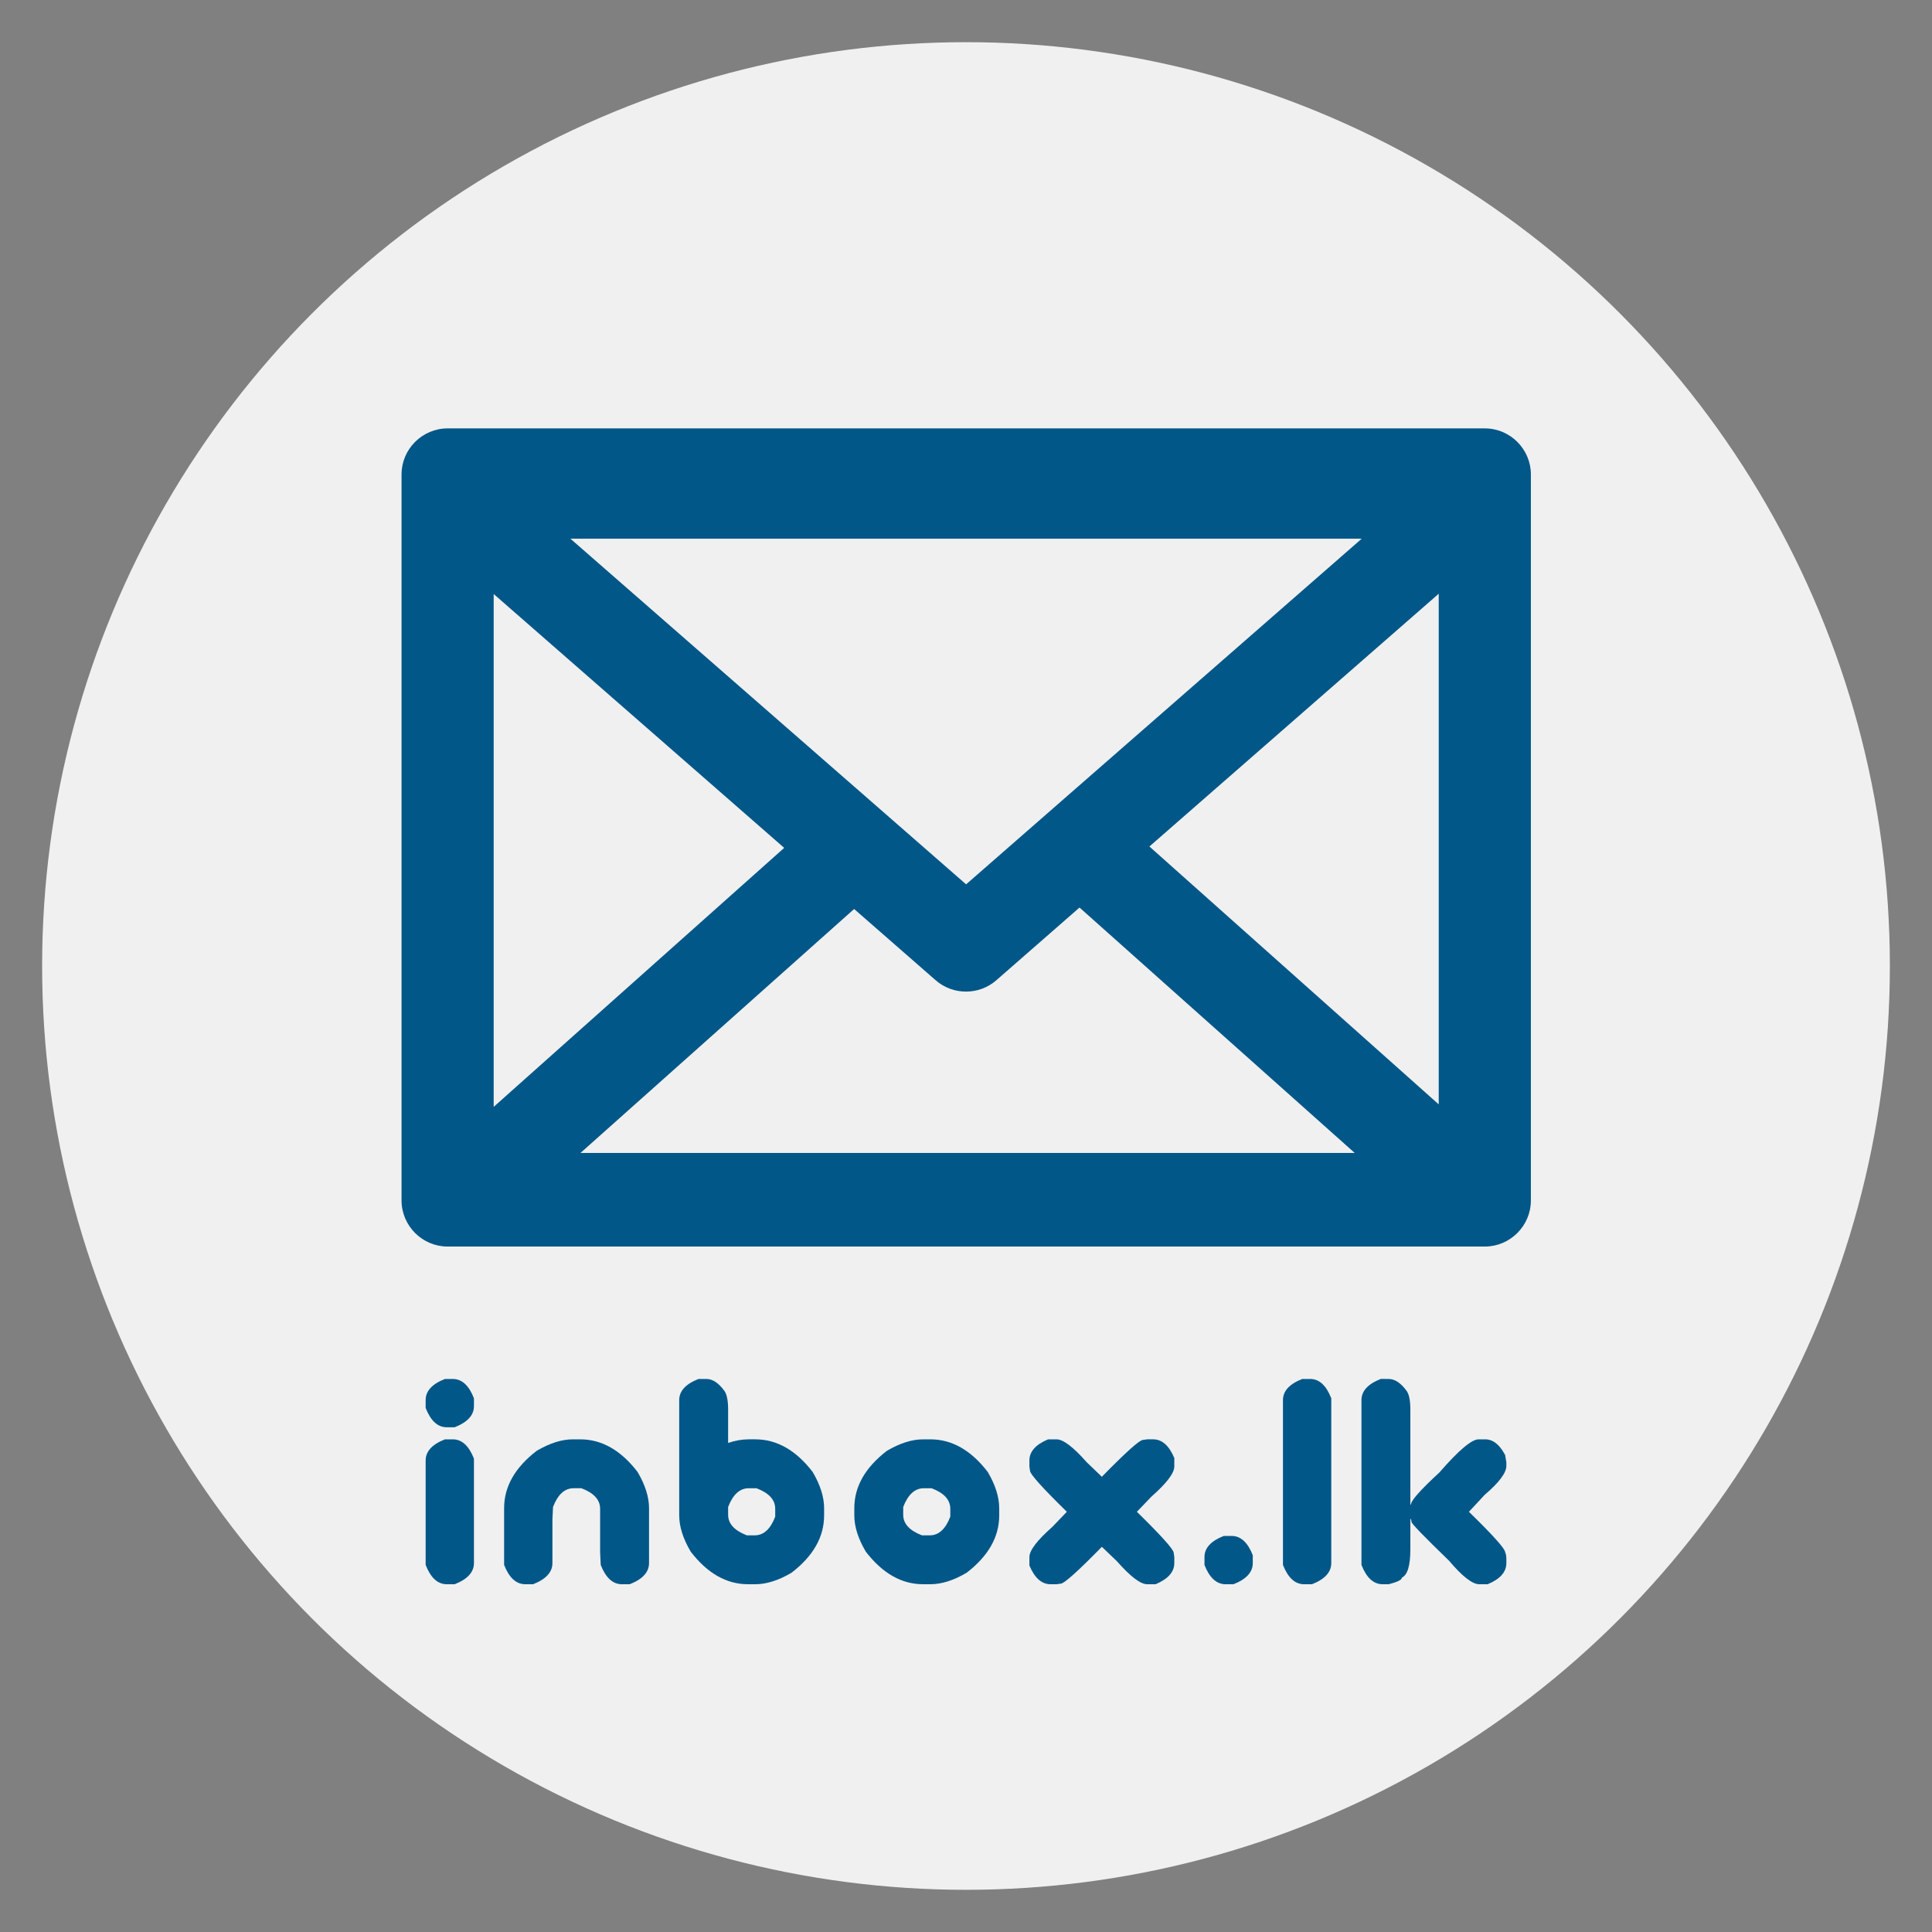
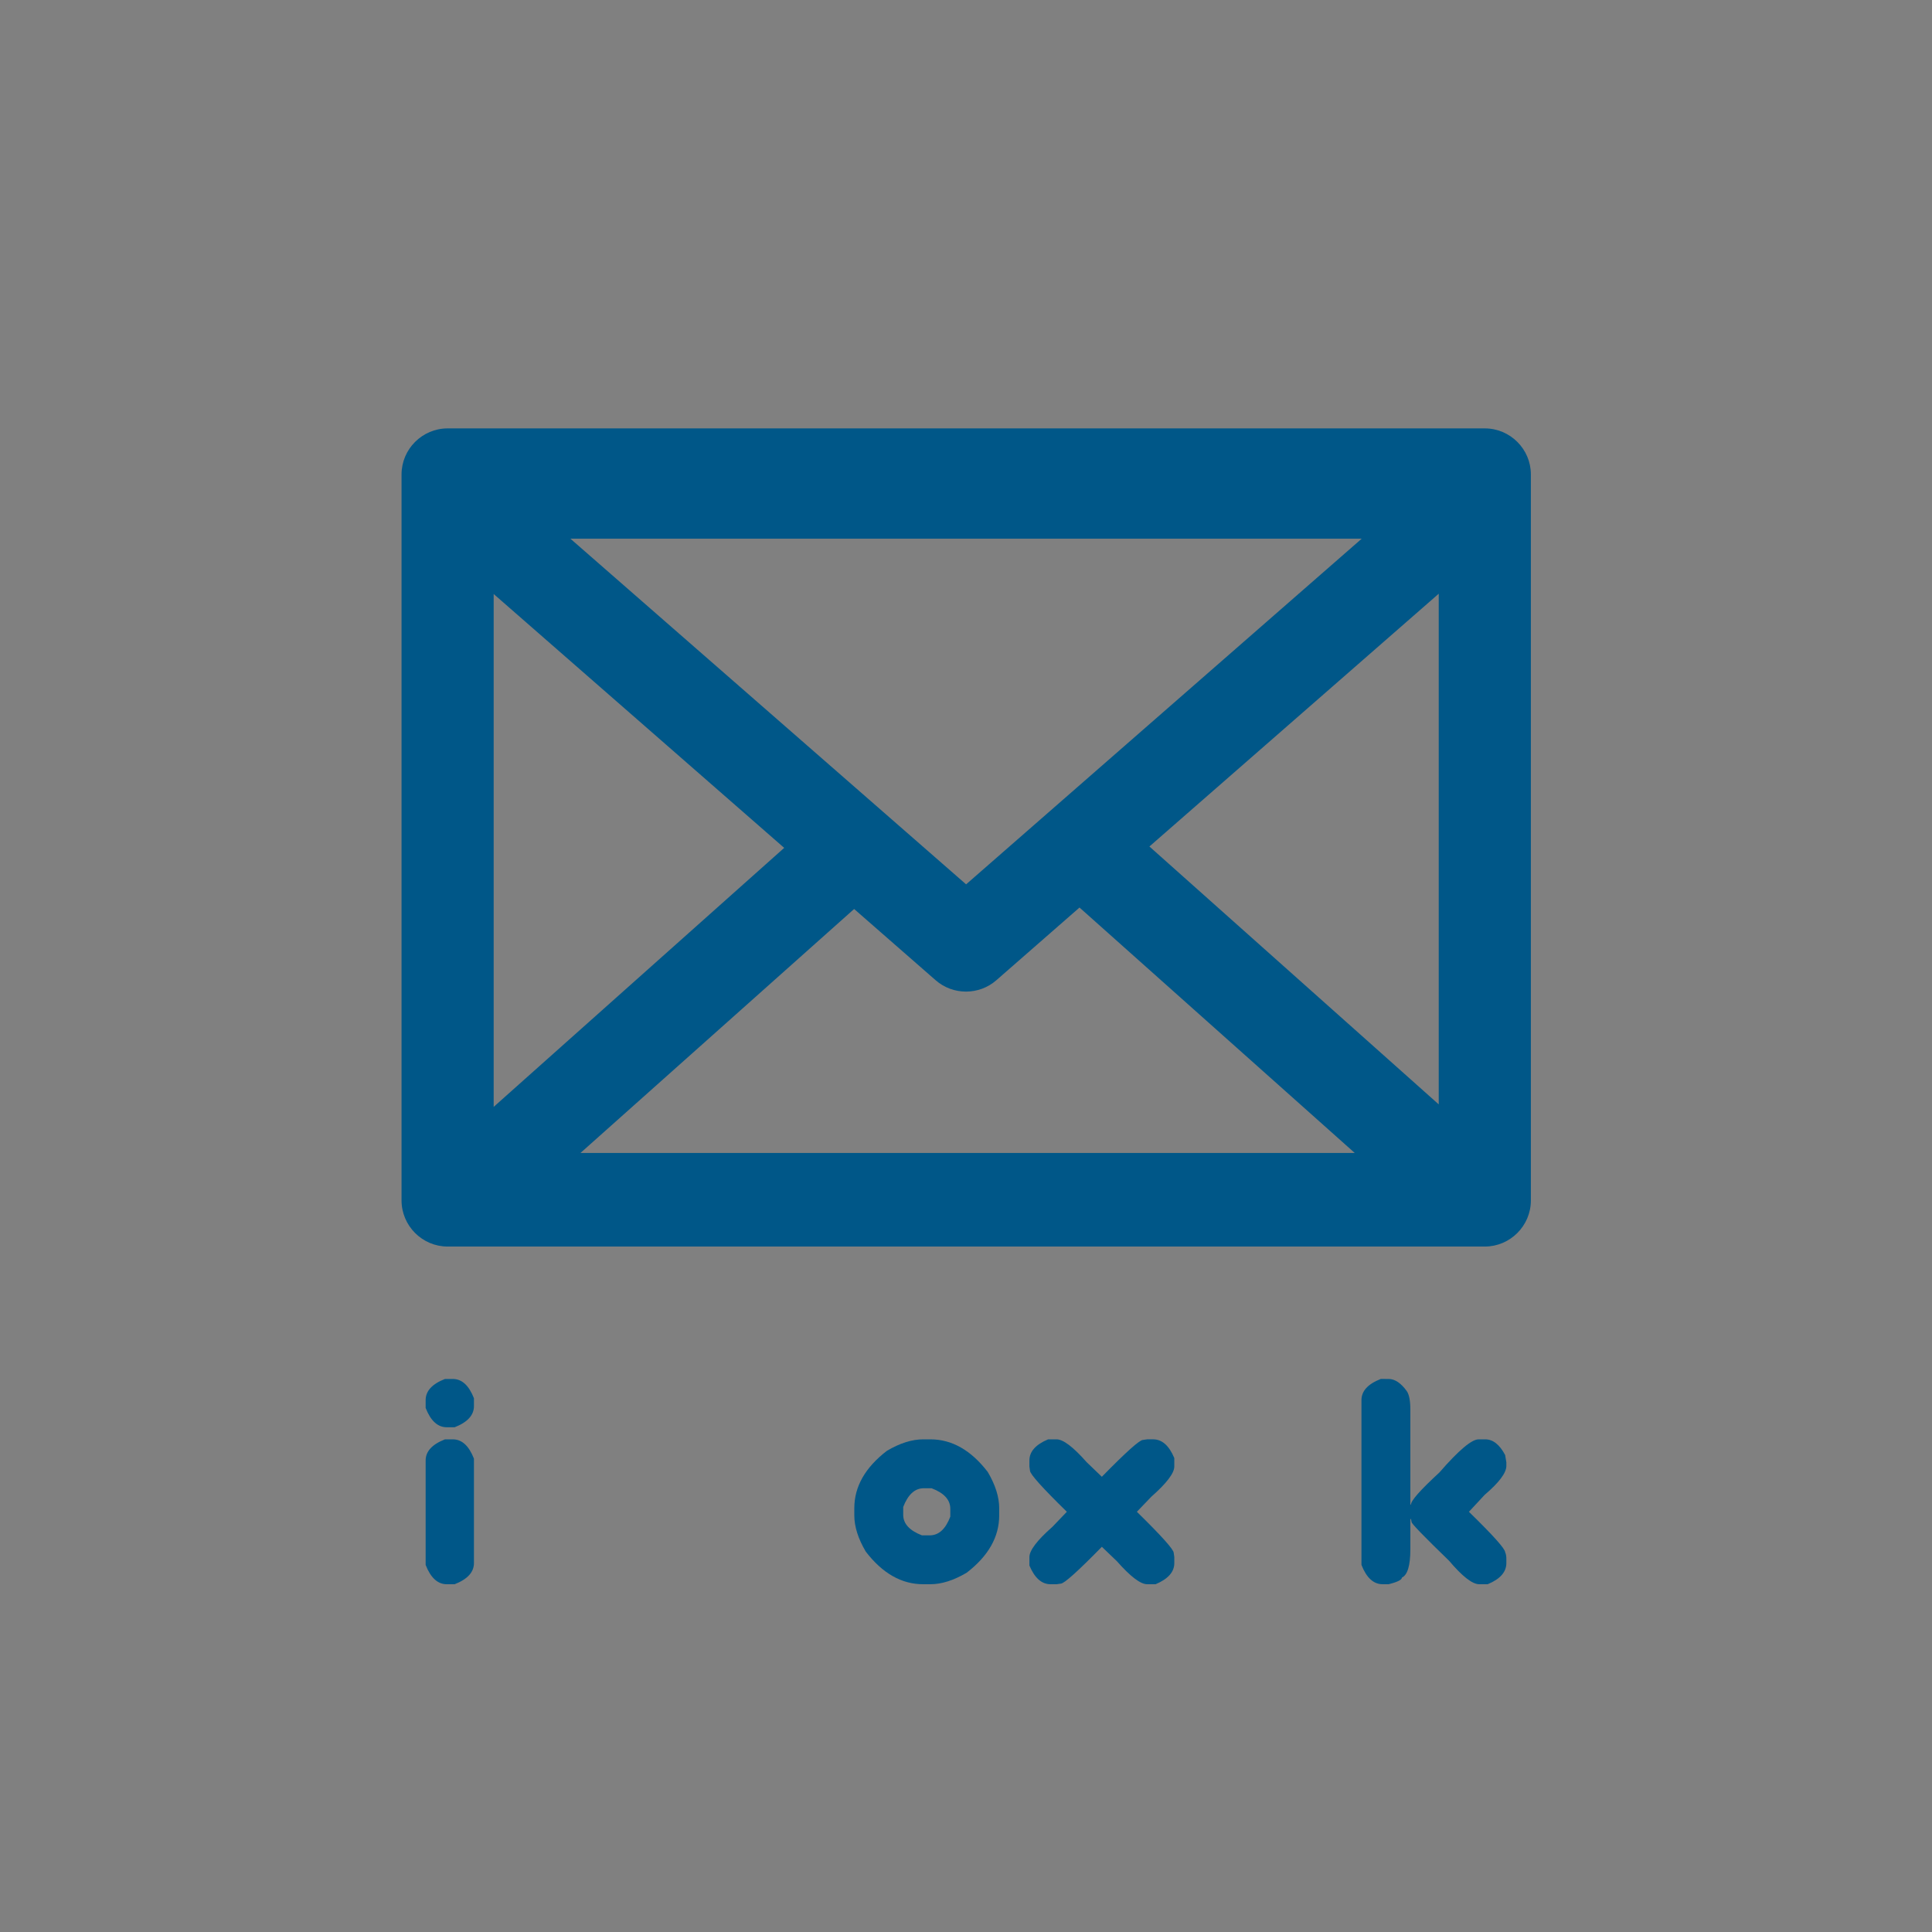
<svg xmlns="http://www.w3.org/2000/svg" xmlns:ns1="http://sodipodi.sourceforge.net/DTD/sodipodi-0.dtd" xmlns:ns2="http://www.inkscape.org/namespaces/inkscape" id="svg4776" ns1:docname="inbox.lk-mail-2-path.svg" viewBox="0 0 300 300" version="1.1" ns2:version="0.92.3 (2405546, 2018-03-11)" width="100%" height="100%">
  <rect x="0" y="0" width="300" height="300" fill="#808080" stroke="none" />
  <defs id="defs16" />
  <ns1:namedview id="base" bordercolor="#666666" ns2:pageshadow="2" ns2:window-y="28" pagecolor="#ffffff" ns2:window-height="687" ns2:window-maximized="1" ns2:zoom="0.49497475" ns2:window-x="0" showgrid="false" borderopacity="1.0" ns2:current-layer="text821" ns2:cx="-431.42857" ns2:cy="128.55617" ns2:window-width="1366" ns2:pageopacity="0.0" ns2:document-units="px" />
  <g id="layer1" ns2:label="Layer 1" ns2:groupmode="layer" transform="translate(-231.54,-375.82)">
-     <ellipse id="path3794" style="color:#000000;fill:#f0f0f0;fill-opacity:1" cx="381.54" cy="525.82" rx="143.458" ry="143.45" />
    <g id="layer1-7" ns2:label="Calque 1" transform="matrix(3.819,0,0,3.819,-1398.139,-1617.456)" style="fill:#005788;fill-opacity:1">
      <g id="g6564" ns2:export-ydpi="90" ns2:export-xdpi="90" ns2:export-filename="C:\Users\lguyot\Desktop\icon-email.png" transform="translate(-560.19,271.89)" style="fill:#005788;fill-opacity:1">
        <path ns1:type="inkscape:offset" ns2:radius="0.39676574" ns2:original="M 1005.1191 267.86133 C 1004.3037 267.86127 1003.6425 268.5206 1003.6426 269.33594 L 1003.6426 298.85547 C 1003.6423 299.67103 1004.3035 300.33405 1005.1191 300.33398 L 1047.291 300.33398 C 1048.1066 300.33405 1048.768 299.67103 1048.7676 298.85547 L 1048.7676 269.33594 C 1048.7676 268.5206 1048.1064 267.86127 1047.291 267.86133 L 1005.1191 267.86133 z M 1009.0527 271.55273 L 1043.3438 271.55273 L 1026.2012 286.53125 L 1009.0527 271.55273 z M 1045.8145 273.31445 L 1045.8145 295.83594 L 1033.0547 284.46094 L 1045.8145 273.31445 z M 1006.5957 273.32617 L 1019.4043 284.51758 L 1006.5957 295.9375 L 1006.5957 273.32617 z M 1030.8145 286.41797 L 1043.0449 297.32227 L 1009.4805 297.32227 L 1021.6465 286.47656 L 1025.2266 289.60547 C 1025.7827 290.09097 1026.6118 290.09097 1027.168 289.60547 L 1030.8145 286.41797 z " style="color:#000000;font-style:normal;font-variant:normal;font-weight:normal;font-stretch:normal;font-size:medium;line-height:normal;font-family:sans-serif;text-indent:0;text-align:start;text-decoration:none;text-decoration-line:none;text-decoration-style:solid;text-decoration-color:#000000;letter-spacing:normal;word-spacing:normal;text-transform:none;writing-mode:lr-tb;direction:ltr;baseline-shift:baseline;text-anchor:start;clip-rule:nonzero;display:inline;overflow:visible;visibility:visible;opacity:1;isolation:auto;color-interpolation:sRGB;color-interpolation-filters:linearRGB;fill:#005788;fill-opacity:1;fill-rule:nonzero;stroke:none;stroke-width:2.952;stroke-linecap:round;stroke-linejoin:round;stroke-miterlimit:4;stroke-dasharray:none;stroke-dashoffset:0;stroke-opacity:1;color-rendering:auto;image-rendering:auto;shape-rendering:auto;text-rendering:auto;enable-background:accumulate" id="path4323" d="m 1005.119,267.465 c -1.029,-7e-5 -1.873,0.841 -1.873,1.871 v 29.52 c -4e-4,1.03 0.842,1.875 1.873,1.875 h 42.172 c 1.031,9e-5 1.874,-0.845 1.873,-1.875 v -29.52 c 0,-1.03 -0.844,-1.871 -1.873,-1.871 z m 4.992,4.484 h 32.176 l -16.086,14.055 z m 35.307,2.238 v 20.764 l -11.764,-10.486 z m -38.426,0.012 11.812,10.322 -11.812,10.531 z m 23.82,12.748 11.191,9.979 h -31.482 l 11.127,-9.92 3.316,2.898 c 0.703,0.614 1.762,0.614 2.465,0 z" />
      </g>
    </g>
    <g aria-label="inbox.lk" style="font-style:normal;font-weight:normal;font-size:17.5px;line-height:125%;font-family:Sans;letter-spacing:0px;word-spacing:0px;fill:#000000;fill-opacity:1;stroke:none;stroke-width:1px;stroke-linecap:butt;stroke-linejoin:miter;stroke-opacity:1" id="text821">
      <path d="m 301.853,589.945 q 2.109,0 3.281,3 v 1.219 q 0,2.109 -3,3.281 h -1.219 q -2.109,0 -3.281,-3 v -1.219 q 0,-2.109 3,-3.281 z m 0,9.375 q 2.109,0 3.281,3 v 16.219 q 0,2.109 -3,3.281 h -1.219 q -2.109,0 -3.281,-3 v -16.219 q 0,-2.109 3,-3.281 z" style="font-style:normal;font-variant:normal;font-weight:bold;font-stretch:normal;font-size:48px;font-family:Tondo;-inkscape-font-specification:'Tondo Bold';fill:#005788;fill-opacity:1" id="path856" />
-       <path d="m 320.509,599.32 h 1.125 q 5.016,0 8.906,5.062 1.781,3.023 1.781,5.625 v 8.531 q 0,2.109 -3,3.281 h -1.219 q -2.109,0 -3.281,-3 l -0.094,-1.969 v -6.75 q 0,-2.086 -2.906,-3.188 h -1.219 q -2.062,0 -3.188,2.906 l -0.094,1.969 v 6.75 q 0,2.109 -3,3.281 h -1.219 q -2.109,0 -3.281,-3 v -8.812 q 0,-5.016 5.062,-8.906 3.023,-1.781 5.625,-1.781 z" style="font-style:normal;font-variant:normal;font-weight:bold;font-stretch:normal;font-size:48px;font-family:Tondo;-inkscape-font-specification:'Tondo Bold';fill:#005788;fill-opacity:1" id="path858" />
-       <path d="m 341.228,589.945 q 1.453,0 2.812,1.875 0.562,0.797 0.562,2.906 v 5.156 q 1.617,-0.562 3.188,-0.562 h 1.031 q 5.016,0 8.906,5.062 1.781,3.023 1.781,5.625 v 1.125 q 0,5.016 -5.062,8.906 -3.023,1.781 -5.625,1.781 h -1.125 q -5.016,0 -8.906,-5.062 -1.781,-3.023 -1.781,-5.625 v -17.906 q 0,-2.109 3,-3.281 z m 3.375,21.094 q 0,2.062 2.906,3.188 h 1.219 q 2.086,0 3.188,-2.906 v -1.219 q 0,-2.086 -2.906,-3.188 h -1.219 q -2.062,0 -3.188,2.906 z" style="font-style:normal;font-variant:normal;font-weight:bold;font-stretch:normal;font-size:48px;font-family:Tondo;-inkscape-font-specification:'Tondo Bold';fill:#005788;fill-opacity:1" id="path860" />
      <path d="m 374.884,599.32 h 1.125 q 5.016,0 8.906,5.062 1.781,3.023 1.781,5.625 v 1.125 q 0,5.016 -5.062,8.906 -3.023,1.781 -5.625,1.781 h -1.125 q -5.016,0 -8.906,-5.062 -1.781,-3.023 -1.781,-5.625 v -1.125 q 0,-5.016 5.062,-8.906 3.023,-1.781 5.625,-1.781 z m -3.094,11.719 q 0,2.062 2.906,3.188 h 1.219 q 2.086,0 3.188,-2.906 v -1.219 q 0,-2.086 -2.906,-3.188 h -1.219 q -2.062,0 -3.188,2.906 z" style="font-style:normal;font-variant:normal;font-weight:bold;font-stretch:normal;font-size:48px;font-family:Tondo;-inkscape-font-specification:'Tondo Bold';fill:#005788;fill-opacity:1" id="path862" />
      <path d="m 395.603,599.32 q 1.547,0 4.688,3.562 l 2.344,2.25 q 5.602,-5.719 6.375,-5.719 l 0.656,-0.094 h 0.938 q 2.062,0 3.281,2.906 v 1.312 q 0,1.547 -3.562,4.688 l -2.25,2.344 q 5.719,5.602 5.719,6.375 l 0.094,0.656 v 0.938 q 0,2.062 -2.906,3.281 h -1.312 q -1.547,0 -4.688,-3.562 l -2.344,-2.25 q -5.602,5.719 -6.375,5.719 l -0.656,0.094 h -0.938 q -2.062,0 -3.281,-2.906 v -1.312 q 0,-1.547 3.562,-4.688 l 2.25,-2.344 q -5.719,-5.602 -5.719,-6.375 l -0.094,-0.656 v -0.938 q 0,-2.062 2.906,-3.281 z" style="font-style:normal;font-variant:normal;font-weight:bold;font-stretch:normal;font-size:48px;font-family:Tondo;-inkscape-font-specification:'Tondo Bold';fill:#005788;fill-opacity:1" id="path864" />
-       <path d="m 422.79,614.32 q 2.109,0 3.281,3 v 1.219 q 0,2.109 -3,3.281 h -1.219 q -2.109,0 -3.281,-3 v -1.219 q 0,-2.109 3,-3.281 z" style="font-style:normal;font-variant:normal;font-weight:bold;font-stretch:normal;font-size:48px;font-family:Tondo;-inkscape-font-specification:'Tondo Bold';fill:#005788;fill-opacity:1" id="path866" />
-       <path d="m 434.978,589.945 q 2.109,0 3.281,3 v 25.594 q 0,2.109 -3,3.281 h -1.219 q -2.109,0 -3.281,-3 v -25.594 q 0,-2.109 3,-3.281 z" style="font-style:normal;font-variant:normal;font-weight:bold;font-stretch:normal;font-size:48px;font-family:Tondo;-inkscape-font-specification:'Tondo Bold';fill:#005788;fill-opacity:1" id="path868" />
      <path d="m 447.165,589.945 q 1.453,0 2.812,1.875 0.562,0.797 0.562,2.906 v 14.719 h 0.094 q 0,-0.914 4.406,-4.969 4.477,-5.156 6.094,-5.156 h 1.031 q 1.805,0 3.094,2.438 l 0.188,1.125 v 0.562 q 0,1.617 -3.375,4.5 l -2.438,2.625 q 5.625,5.484 5.625,6.281 0.188,0.375 0.188,1.031 v 0.656 q 0,2.086 -2.906,3.281 h -1.312 q -1.594,0 -4.688,-3.656 -5.812,-5.625 -5.812,-6 l -0.094,-0.469 h -0.094 v 4.688 q 0,3.797 -1.312,4.406 0,0.516 -2.062,1.031 h -0.938 q -2.109,0 -3.281,-3 v -25.594 q 0,-2.109 3,-3.281 z" style="font-style:normal;font-variant:normal;font-weight:bold;font-stretch:normal;font-size:48px;font-family:Tondo;-inkscape-font-specification:'Tondo Bold';fill:#005788;fill-opacity:1" id="path870" />
    </g>
  </g>
</svg>